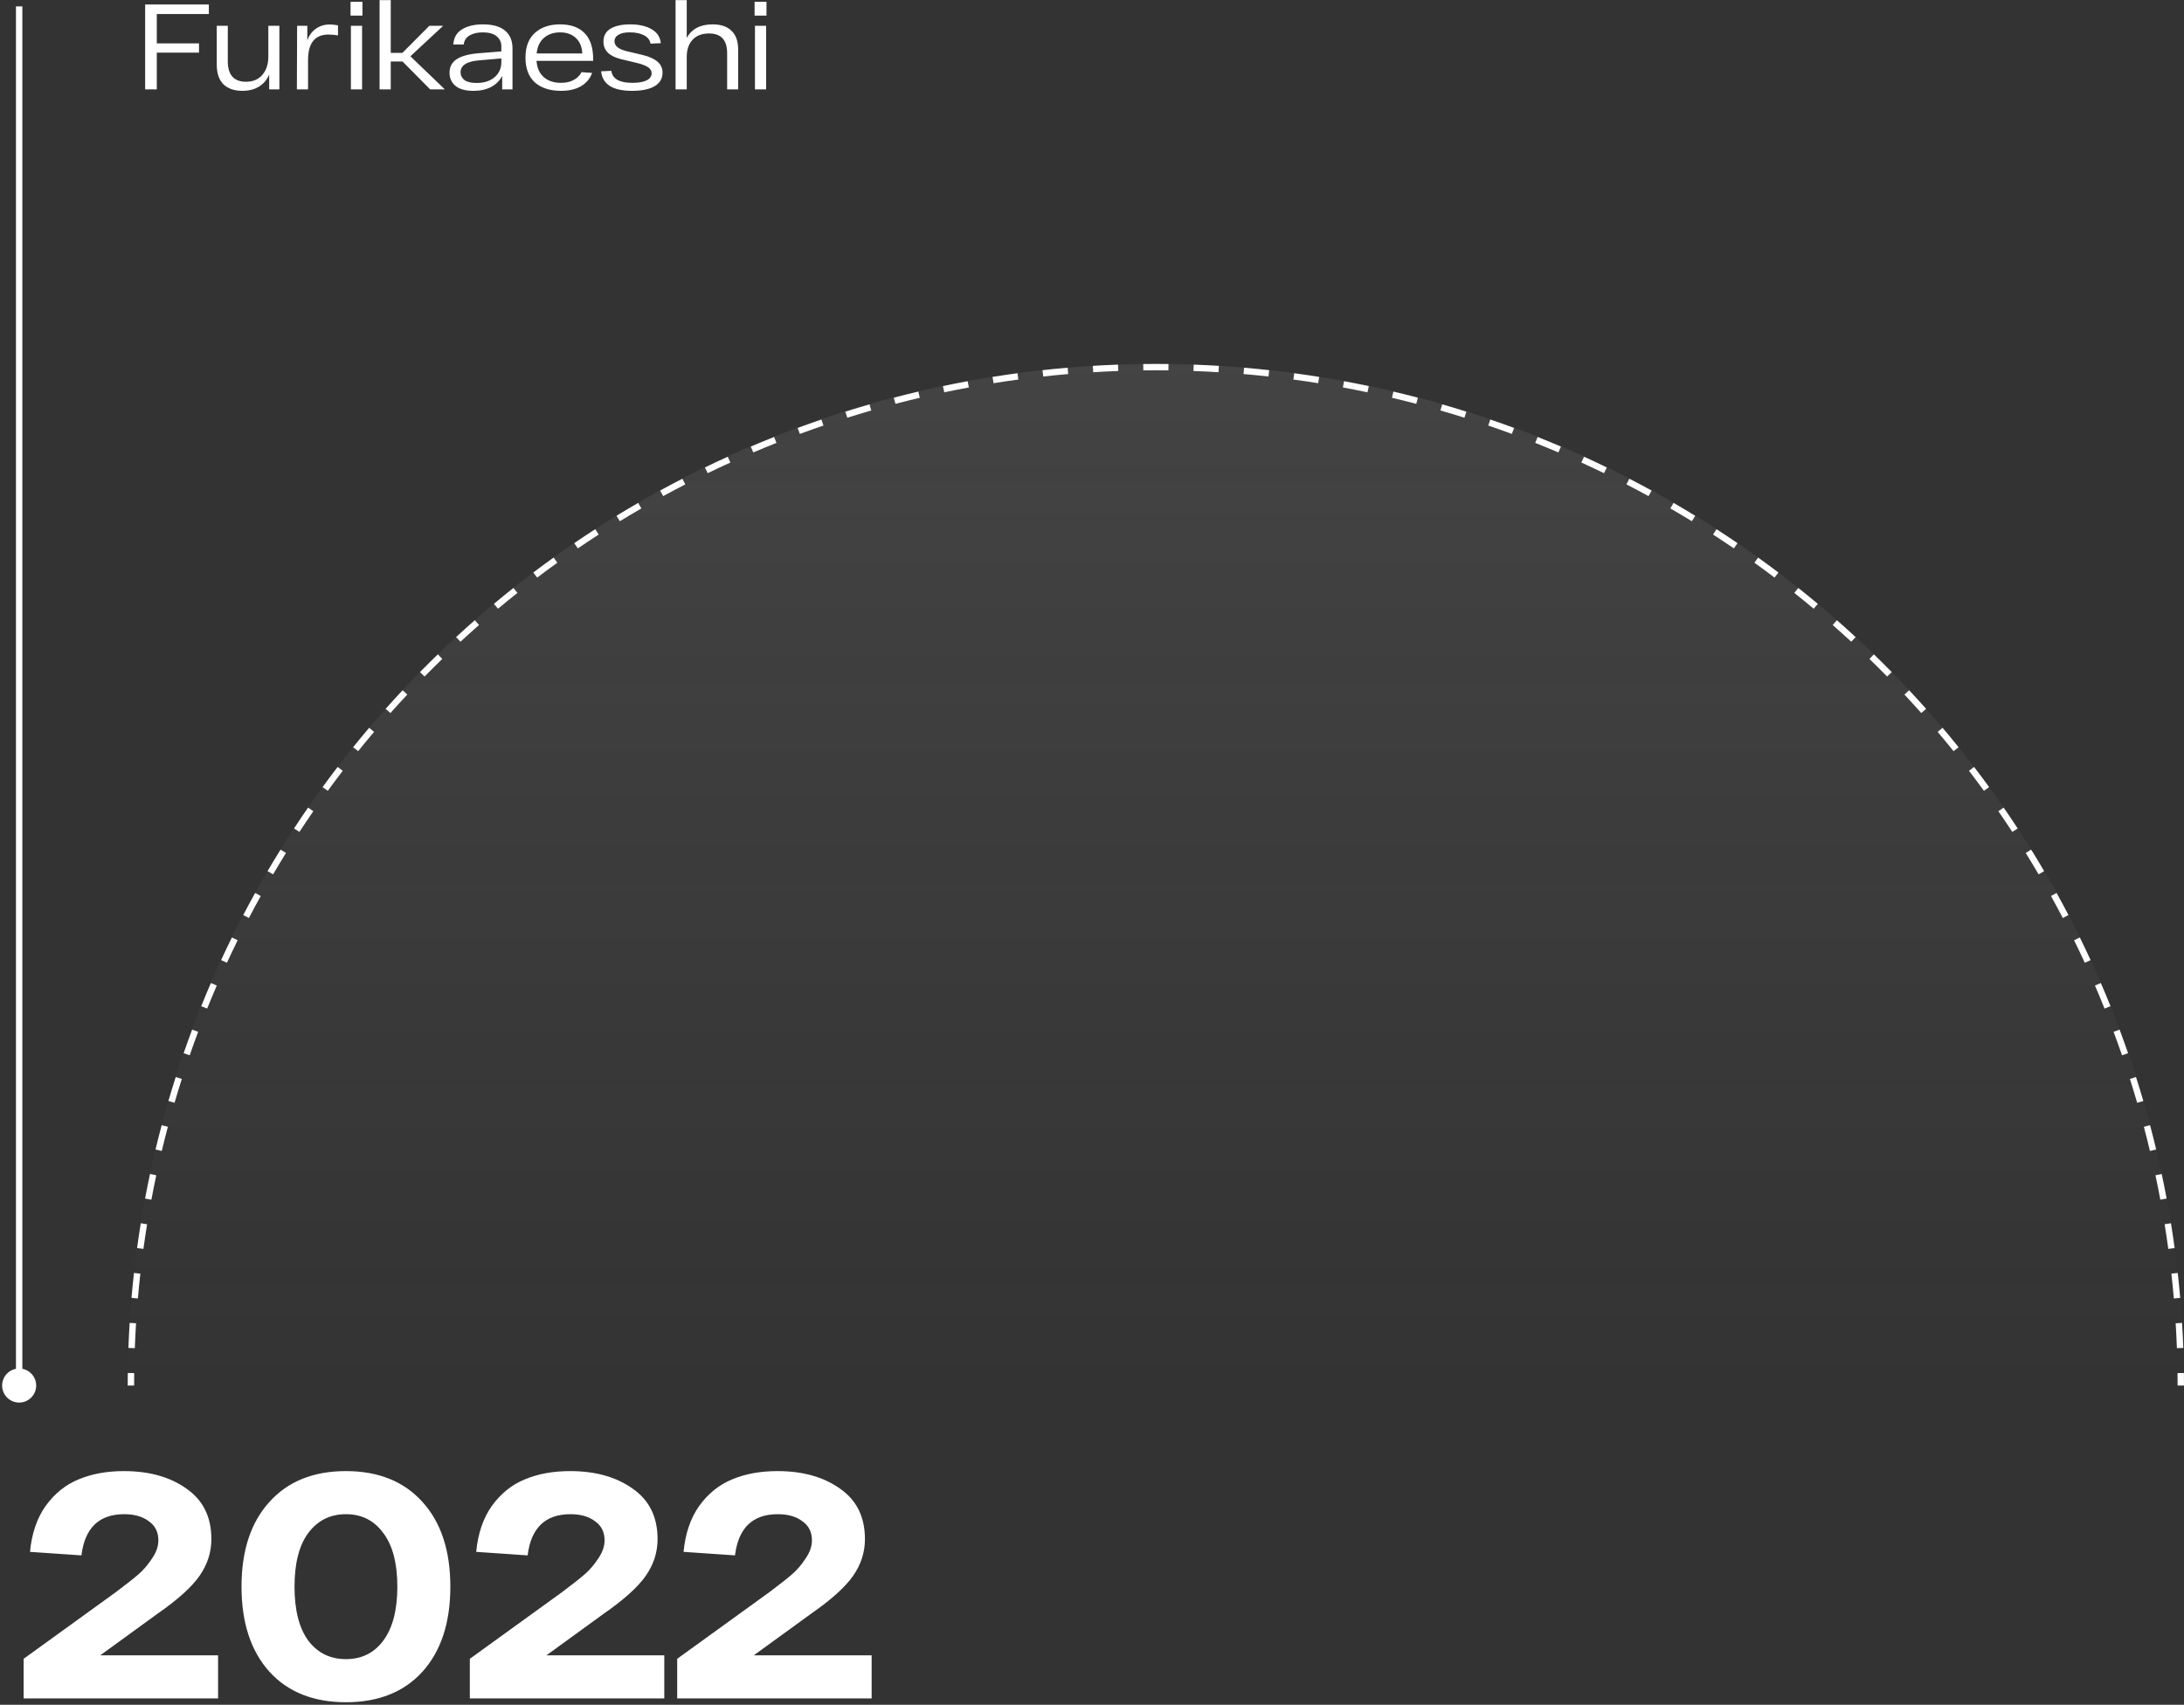
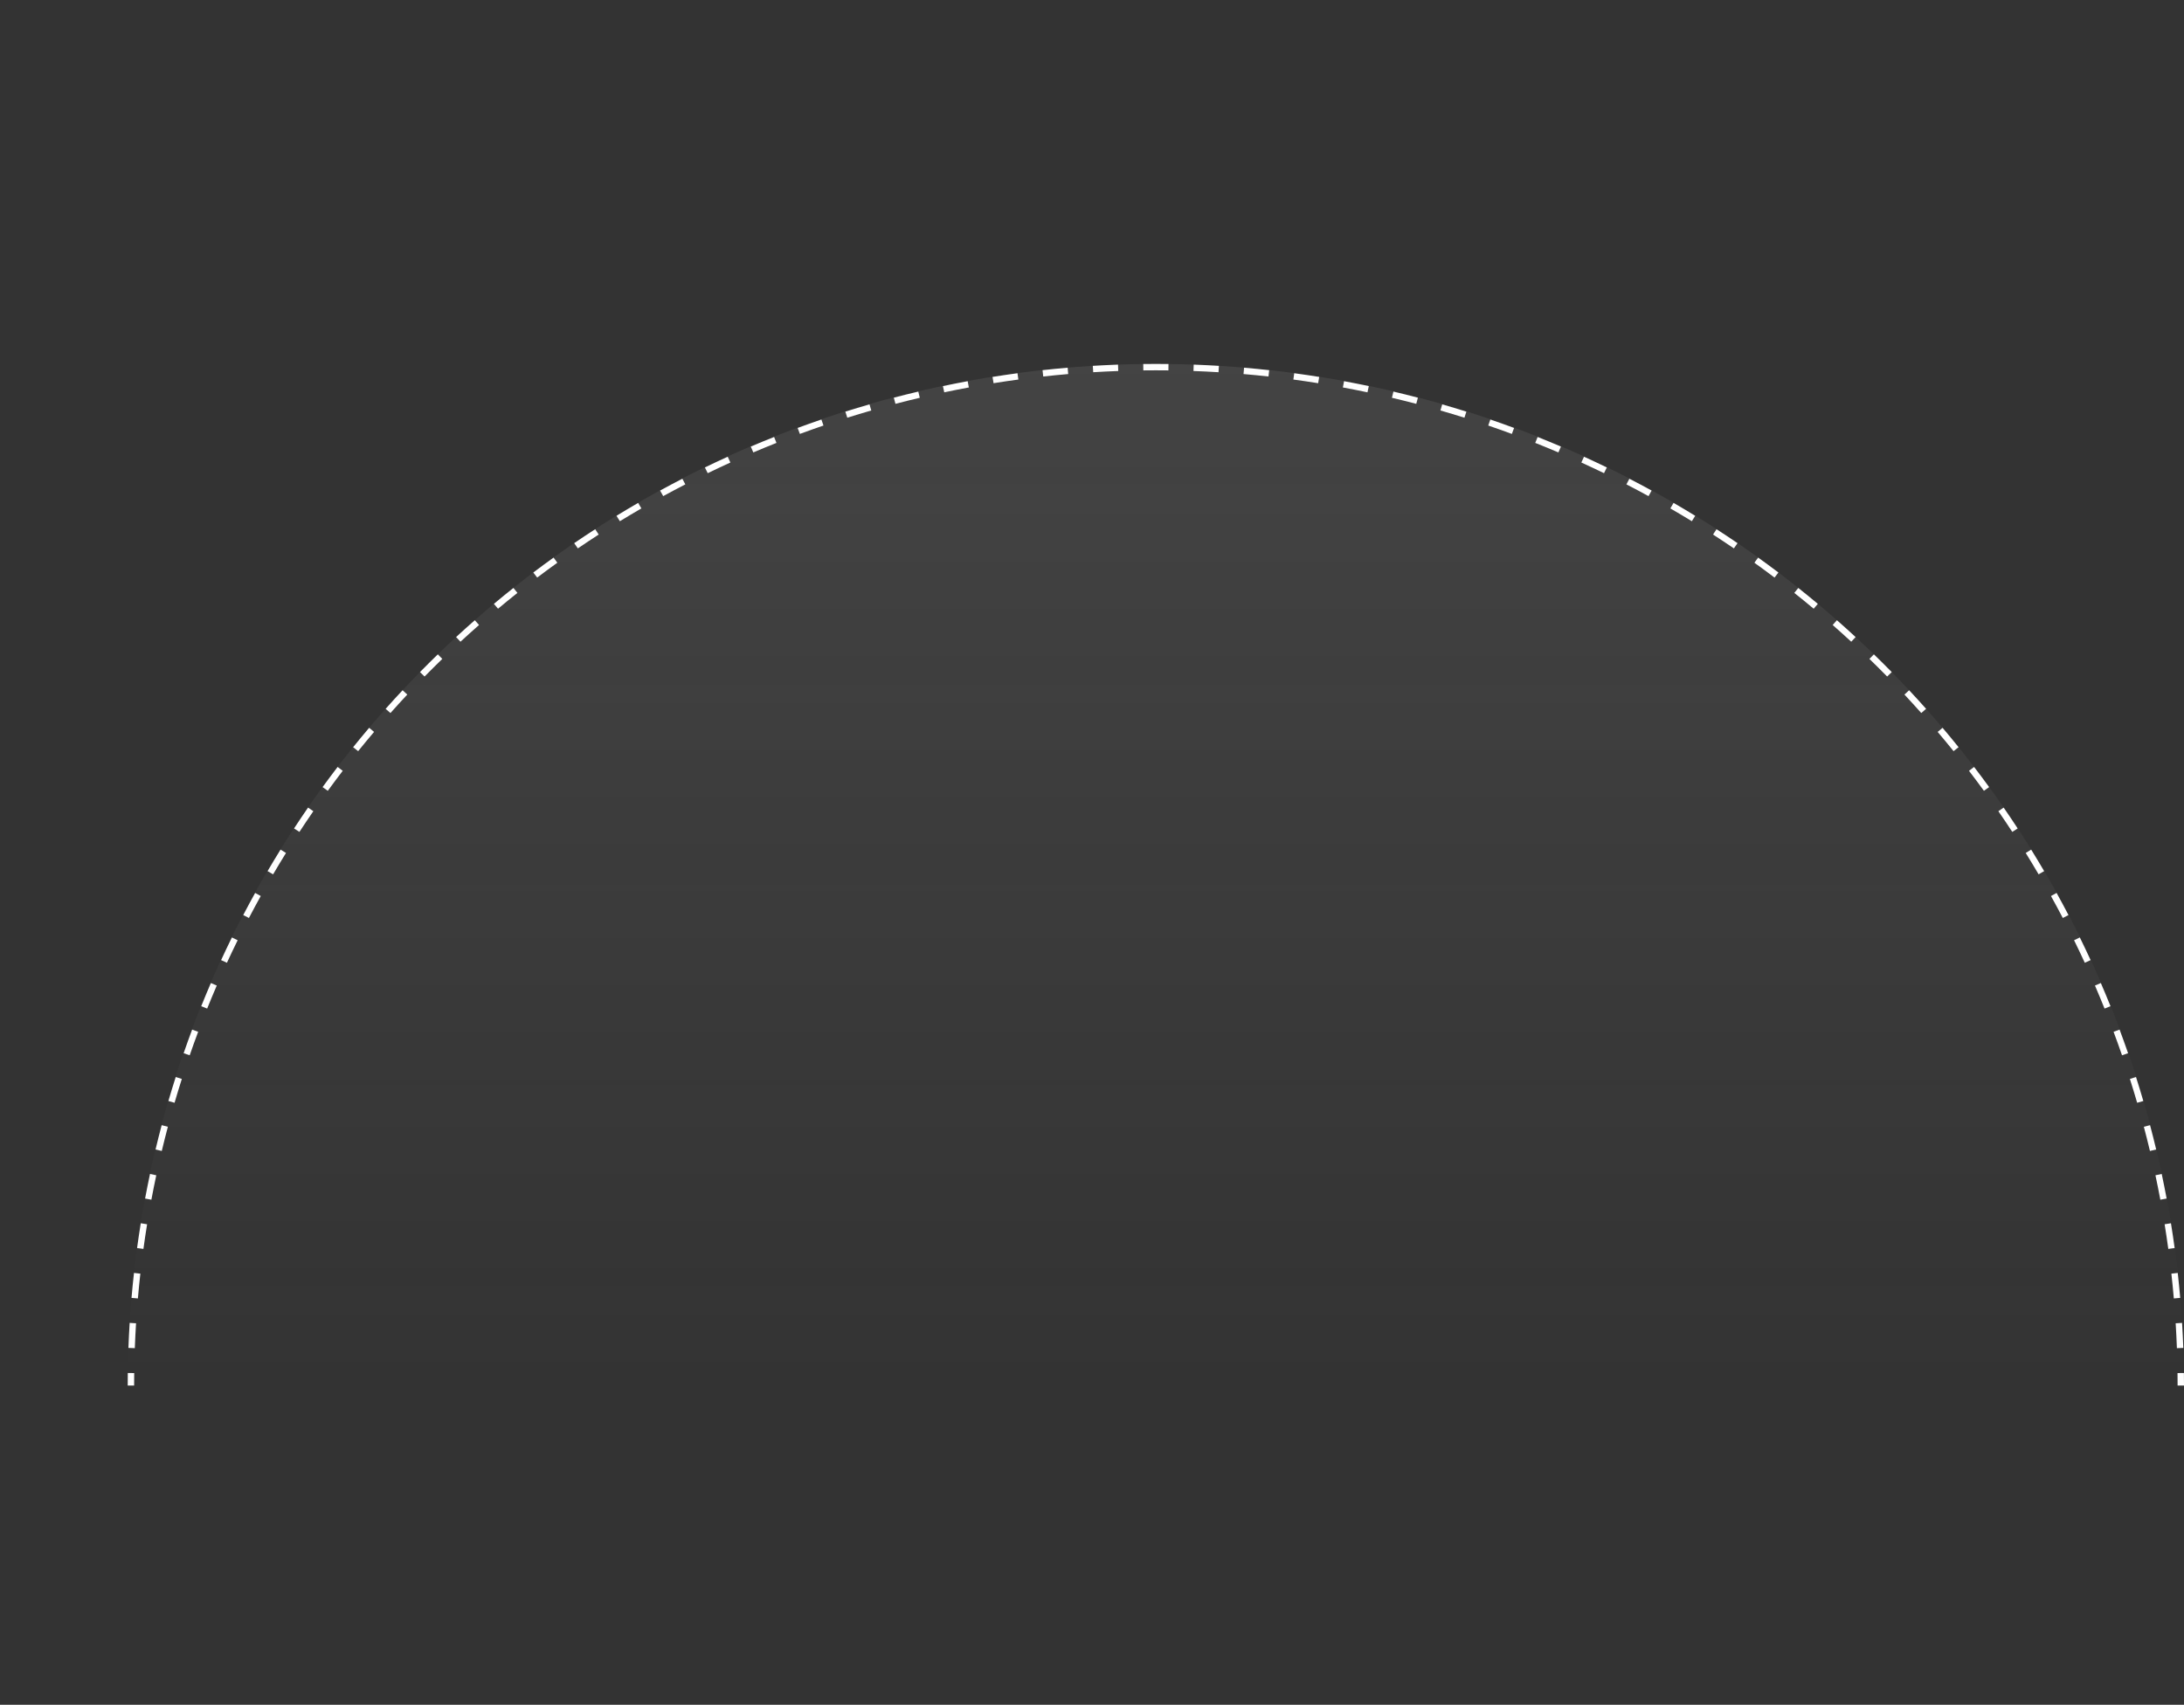
<svg xmlns="http://www.w3.org/2000/svg" width="342" height="267" viewBox="0 0 342 267" fill="none">
  <rect x="0" y="0" width="342" height="267" fill="#333333" stroke="none" />
-   <path d="M32.704 2.201H24.553V6.799H31.165V8.243H24.553V14H22.729V0.7H32.704V2.201ZM42.019 4.044H43.748V14H42.151V11.682C41.809 12.493 41.278 13.12 40.556 13.563C39.834 14.006 38.966 14.228 37.953 14.228C36.686 14.228 35.698 13.886 34.989 13.202C34.292 12.505 33.944 11.479 33.944 10.124V4.044H35.672V9.592C35.672 11.733 36.623 12.803 38.523 12.803C39.612 12.803 40.467 12.442 41.087 11.72C41.708 10.998 42.019 10.054 42.019 8.889V4.044ZM51.638 3.835C51.993 3.835 52.423 3.879 52.93 3.968V5.545C52.436 5.456 51.936 5.412 51.429 5.412C49.301 5.412 48.237 6.755 48.237 9.44V14H46.489L46.527 4.044H48.123V6.286C48.427 5.501 48.883 4.899 49.491 4.481C50.099 4.05 50.815 3.835 51.638 3.835ZM54.893 2.448V0.282H56.755V2.448H54.893ZM54.95 14V4.044H56.698V14H54.95ZM67.363 14L63.031 9.63H61.188V14H59.44V0.016H61.188V8.281H63.012L67.23 4.044H69.396L64.266 8.813L69.662 14H67.363ZM75.618 3.816C77.138 3.816 78.291 4.139 79.076 4.785C79.862 5.431 80.254 6.368 80.254 7.597V14H78.639V11.891C78.259 12.626 77.683 13.202 76.91 13.62C76.138 14.025 75.213 14.228 74.136 14.228C72.882 14.228 71.945 13.968 71.324 13.449C70.704 12.93 70.393 12.246 70.393 11.397C70.393 10.472 70.767 9.763 71.514 9.269C72.274 8.775 73.414 8.465 74.934 8.338L78.506 8.053V7.236C78.506 6.603 78.259 6.083 77.765 5.678C77.284 5.273 76.568 5.07 75.618 5.07C74.782 5.07 74.092 5.228 73.547 5.545C73.002 5.862 72.692 6.337 72.616 6.97H70.982C71.058 5.893 71.514 5.102 72.35 4.595C73.199 4.076 74.288 3.816 75.618 3.816ZM74.611 12.993C75.814 12.993 76.764 12.689 77.461 12.081C78.158 11.473 78.506 10.688 78.506 9.725V9.155L75.143 9.44C73.129 9.592 72.122 10.219 72.122 11.321C72.122 11.815 72.325 12.22 72.73 12.537C73.148 12.841 73.775 12.993 74.611 12.993ZM92.888 9.288V9.535H84.015C84.103 10.662 84.49 11.517 85.174 12.1C85.858 12.683 86.751 12.974 87.853 12.974C88.638 12.974 89.303 12.822 89.848 12.518C90.405 12.214 90.811 11.809 91.064 11.302L92.717 11.416C92.413 12.29 91.843 12.98 91.007 13.487C90.171 13.981 89.12 14.228 87.853 14.228C86.13 14.228 84.769 13.791 83.768 12.917C82.78 12.03 82.286 10.732 82.286 9.022C82.286 7.325 82.78 6.033 83.768 5.146C84.756 4.259 86.067 3.816 87.701 3.816C89.373 3.816 90.652 4.272 91.539 5.184C92.438 6.083 92.888 7.451 92.888 9.288ZM87.701 5.07C86.688 5.07 85.852 5.355 85.193 5.925C84.534 6.482 84.148 7.299 84.034 8.376H91.178C91.14 7.363 90.811 6.558 90.19 5.963C89.569 5.368 88.74 5.07 87.701 5.07ZM101.869 6.837C101.768 6.254 101.426 5.817 100.843 5.526C100.26 5.222 99.532 5.07 98.658 5.07C97.898 5.057 97.303 5.178 96.872 5.431C96.441 5.672 96.226 6.02 96.226 6.476C96.226 7.173 96.834 7.679 98.05 7.996L100.691 8.623C101.704 8.876 102.464 9.225 102.971 9.668C103.49 10.111 103.75 10.688 103.75 11.397C103.75 12.309 103.332 13.012 102.496 13.506C101.673 13.987 100.501 14.228 98.981 14.228C95.954 14.228 94.339 13.208 94.136 11.169L95.732 11.093C95.897 12.347 96.999 12.974 99.038 12.974C99.975 12.974 100.71 12.847 101.242 12.594C101.774 12.328 102.04 11.954 102.04 11.473C102.04 11.106 101.869 10.802 101.527 10.561C101.198 10.32 100.653 10.099 99.893 9.896L97.195 9.25C95.396 8.794 94.497 7.888 94.497 6.533C94.497 5.608 94.871 4.924 95.618 4.481C96.378 4.038 97.398 3.816 98.677 3.816C100.032 3.816 101.141 4.063 102.002 4.557C102.876 5.038 103.37 5.773 103.484 6.761L101.869 6.837ZM111.604 3.816C112.883 3.816 113.865 4.152 114.549 4.823C115.246 5.482 115.594 6.476 115.594 7.806V14H113.865V8.338C113.865 6.273 112.921 5.241 111.034 5.241C109.919 5.241 109.058 5.57 108.45 6.229C107.842 6.888 107.538 7.787 107.538 8.927V14H105.79V0.016H107.538V5.944C108.311 4.525 109.666 3.816 111.604 3.816ZM118.165 2.448V0.282H120.027V2.448H118.165ZM118.222 14V4.044H119.97V14H118.222Z" fill="white" />
-   <path d="M15.7 259.25H34.15V266H3.7V259.8L18.15 249.35C19.75 248.15 20.933 247.217 21.7 246.55C22.467 245.883 23.167 245.067 23.8 244.1C24.467 243.133 24.8 242.183 24.8 241.25C24.8 239.95 24.3 238.95 23.3 238.25C22.333 237.517 21.05 237.15 19.45 237.15C15.517 237.15 13.283 239.3 12.75 243.6L4.7 243.05C4.967 240.183 5.783 237.783 7.15 235.85C8.55 233.917 10.267 232.533 12.3 231.7C14.367 230.833 16.733 230.4 19.4 230.4C23.367 230.4 26.633 231.317 29.2 233.15C31.8 234.95 33.1 237.583 33.1 241.05C33.1 243.117 32.483 245.033 31.25 246.8C30.017 248.567 27.817 250.55 24.65 252.75L15.7 259.25ZM42.171 261.8C39.271 258.567 37.821 254.133 37.821 248.5C37.821 242.867 39.271 238.45 42.171 235.25C45.071 232.017 49.071 230.4 54.171 230.4C59.271 230.4 63.271 232.017 66.171 235.25C69.071 238.45 70.521 242.867 70.521 248.5C70.521 254.133 69.071 258.567 66.171 261.8C63.271 265 59.271 266.6 54.171 266.6C49.071 266.6 45.071 265 42.171 261.8ZM48.271 240.1C46.837 242.033 46.121 244.833 46.121 248.5C46.121 252.167 46.837 254.983 48.271 256.95C49.737 258.883 51.704 259.85 54.171 259.85C56.637 259.85 58.587 258.883 60.021 256.95C61.487 254.983 62.221 252.167 62.221 248.5C62.221 244.833 61.487 242.033 60.021 240.1C58.587 238.133 56.637 237.15 54.171 237.15C51.704 237.15 49.737 238.133 48.271 240.1ZM85.573 259.25H104.023V266H73.573V259.8L88.023 249.35C89.623 248.15 90.806 247.217 91.573 246.55C92.34 245.883 93.04 245.067 93.673 244.1C94.34 243.133 94.673 242.183 94.673 241.25C94.673 239.95 94.173 238.95 93.173 238.25C92.206 237.517 90.923 237.15 89.323 237.15C85.39 237.15 83.156 239.3 82.623 243.6L74.573 243.05C74.84 240.183 75.656 237.783 77.023 235.85C78.423 233.917 80.14 232.533 82.173 231.7C84.24 230.833 86.606 230.4 89.273 230.4C93.24 230.4 96.506 231.317 99.073 233.15C101.673 234.95 102.973 237.583 102.973 241.05C102.973 243.117 102.356 245.033 101.123 246.8C99.89 248.567 97.69 250.55 94.523 252.75L85.573 259.25ZM118.044 259.25H136.494V266H106.044V259.8L120.494 249.35C122.094 248.15 123.277 247.217 124.044 246.55C124.81 245.883 125.51 245.067 126.144 244.1C126.81 243.133 127.144 242.183 127.144 241.25C127.144 239.95 126.644 238.95 125.644 238.25C124.677 237.517 123.394 237.15 121.794 237.15C117.86 237.15 115.627 239.3 115.094 243.6L107.044 243.05C107.31 240.183 108.127 237.783 109.494 235.85C110.894 233.917 112.61 232.533 114.644 231.7C116.71 230.833 119.077 230.4 121.744 230.4C125.71 230.4 128.977 231.317 131.544 233.15C134.144 234.95 135.444 237.583 135.444 241.05C135.444 243.117 134.827 245.033 133.594 246.8C132.36 248.567 130.16 250.55 126.994 252.75L118.044 259.25Z" fill="white" />
-   <path d="M3 214.333C1.527 214.333 0.333 215.527 0.333 217C0.333 218.473 1.527 219.667 3 219.667C4.473 219.667 5.667 218.473 5.667 217C5.667 215.527 4.473 214.333 3 214.333ZM2.5 1L2.5 217L3.5 217L3.5 1L2.5 1Z" fill="white" />
  <path opacity="0.1" d="M342 217H20C20 128.634 92.082 57 181.001 57C269.918 57 342 128.634 342 217Z" fill="url(#paint0_linear_29_127)" />
  <path fill-rule="evenodd" clip-rule="evenodd" d="M181 57.997C180.346 57.997 179.691 58.001 179.037 58.009L179.025 57.012C179.683 57.004 180.342 57 181 57C181.659 57 182.318 57.004 182.976 57.012L182.964 58.009C182.31 58.001 181.655 57.997 181 57.997ZM175.111 58.105C173.802 58.153 172.495 58.216 171.189 58.296L171.127 57.301C172.441 57.221 173.757 57.157 175.074 57.108L175.111 58.105ZM190.811 58.296C189.505 58.216 188.198 58.153 186.889 58.105L186.926 57.108C188.243 57.157 189.558 57.221 190.872 57.301L190.811 58.296ZM198.636 58.966C197.335 58.822 196.033 58.695 194.727 58.583L194.814 57.59C196.127 57.702 197.437 57.831 198.746 57.975L198.636 58.966ZM167.273 58.583C165.968 58.695 164.666 58.822 163.365 58.966L163.255 57.975C164.563 57.831 165.874 57.702 167.187 57.59L167.273 58.583ZM206.417 60.016C205.125 59.809 203.83 59.618 202.533 59.443L202.668 58.456C203.973 58.632 205.276 58.824 206.576 59.032L206.417 60.016ZM159.468 59.443C158.171 59.618 156.876 59.809 155.584 60.016L155.424 59.032C156.724 58.824 158.027 58.632 159.332 58.456L159.468 59.443ZM214.138 61.444C212.857 61.175 211.573 60.921 210.286 60.683L210.469 59.703C211.764 59.943 213.056 60.198 214.345 60.469L214.138 61.444ZM151.715 60.683C150.428 60.921 149.144 61.175 147.863 61.444L147.655 60.469C148.944 60.198 150.236 59.943 151.531 59.703L151.715 60.683ZM221.777 63.248C220.512 62.916 219.243 62.6 217.969 62.3L218.2 61.33C219.482 61.632 220.759 61.95 222.033 62.284L221.777 63.248ZM144.032 62.3C142.758 62.6 141.488 62.916 140.222 63.248L139.966 62.284C141.24 61.95 142.518 61.632 143.8 61.33L144.032 62.3ZM229.32 65.421C228.072 65.028 226.819 64.651 225.562 64.288L225.842 63.331C227.107 63.696 228.367 64.076 229.623 64.471L229.32 65.421ZM136.438 64.288C135.181 64.651 133.929 65.028 132.68 65.421L132.377 64.471C133.634 64.076 134.894 63.696 136.158 63.331L136.438 64.288ZM236.746 67.96C235.518 67.507 234.286 67.068 233.049 66.645L233.376 65.703C234.62 66.129 235.86 66.57 237.096 67.026L236.746 67.96ZM128.951 66.645C127.714 67.068 126.481 67.507 125.255 67.96L124.905 67.026C126.14 66.57 127.38 66.129 128.625 65.703L128.951 66.645ZM242.228 70.1C241.623 69.851 241.017 69.606 240.409 69.365L240.783 68.439C241.393 68.682 242.003 68.929 242.612 69.179C243.221 69.43 243.828 69.684 244.433 69.942L244.038 70.858C243.437 70.602 242.833 70.349 242.228 70.1ZM121.59 69.365C120.983 69.606 120.376 69.851 119.772 70.1C119.167 70.349 118.564 70.602 117.963 70.858L117.567 69.942C118.173 69.684 118.779 69.43 119.388 69.179C119.996 68.929 120.607 68.682 121.218 68.439L121.59 69.365ZM251.178 74.108C250.002 73.538 248.818 72.981 247.628 72.439L248.045 71.533C249.244 72.079 250.435 72.638 251.617 73.212L251.178 74.108ZM114.373 72.439C113.182 72.981 111.999 73.538 110.823 74.108L110.383 73.212C111.566 72.638 112.757 72.079 113.955 71.533L114.373 72.439ZM258.148 77.702C257.002 77.075 255.847 76.462 254.685 75.863L255.147 74.978C256.317 75.581 257.478 76.198 258.632 76.829L258.148 77.702ZM107.315 75.863C106.153 76.462 104.999 77.075 103.852 77.702L103.368 76.829C104.522 76.198 105.684 75.581 106.853 74.978L107.315 75.863ZM264.933 81.632C263.819 80.95 262.696 80.281 261.565 79.626L262.07 78.764C263.208 79.424 264.338 80.097 265.459 80.783L264.933 81.632ZM100.435 79.626C99.304 80.281 98.182 80.95 97.067 81.632L96.541 80.783C97.662 80.097 98.792 79.424 99.93 78.764L100.435 79.626ZM271.516 85.888C270.437 85.152 269.348 84.429 268.251 83.72L268.798 82.884C269.902 83.598 270.997 84.325 272.083 85.066L271.516 85.888ZM93.75 83.72C92.653 84.429 91.564 85.152 90.485 85.888L89.917 85.066C91.003 84.325 92.099 83.598 93.203 82.884L93.75 83.72ZM277.88 90.459C276.839 89.672 275.787 88.897 274.726 88.135L275.314 87.327C276.381 88.094 277.439 88.873 278.488 89.666L277.88 90.459ZM87.274 88.135C86.213 88.897 85.162 89.672 84.12 90.459L83.513 89.666C84.561 88.873 85.619 88.094 86.687 87.327L87.274 88.135ZM284.012 95.336C283.01 94.498 281.998 93.673 280.976 92.86L281.602 92.082C282.631 92.9 283.649 93.73 284.657 94.573L284.012 95.336ZM81.025 92.86C80.003 93.673 78.991 94.498 77.989 95.336L77.343 94.573C78.351 93.73 79.37 92.9 80.398 92.082L81.025 92.86ZM289.894 100.506C288.935 99.62 287.965 98.746 286.985 97.885L287.649 97.138C288.635 98.005 289.611 98.884 290.577 99.775L289.894 100.506ZM75.016 97.885C74.035 98.746 73.066 99.62 72.106 100.506L71.423 99.775C72.389 98.884 73.365 98.005 74.351 97.138L75.016 97.885ZM294.135 104.568C293.672 104.108 293.206 103.651 292.738 103.197L293.439 102.483C293.911 102.94 294.379 103.4 294.844 103.863C295.31 104.326 295.773 104.791 296.233 105.26L295.515 105.956C295.058 105.491 294.598 105.028 294.135 104.568ZM69.262 103.197C68.794 103.651 68.328 104.108 67.865 104.568C67.402 105.028 66.942 105.491 66.485 105.956L65.767 105.26C66.227 104.791 66.69 104.326 67.156 103.863C67.622 103.4 68.09 102.94 68.561 102.483L69.262 103.197ZM63.778 108.782C62.886 109.736 62.007 110.7 61.141 111.674L60.389 111.014C61.261 110.033 62.146 109.063 63.043 108.104L63.778 108.782ZM300.86 111.674C299.993 110.7 299.114 109.736 298.223 108.782L298.957 108.104C299.855 109.063 300.739 110.033 301.612 111.014L300.86 111.674ZM305.916 117.645C305.098 116.63 304.268 115.624 303.425 114.629L304.193 113.987C305.04 114.989 305.876 116.001 306.699 117.022L305.916 117.645ZM58.576 114.629C57.733 115.625 56.902 116.63 56.084 117.645L55.301 117.023C56.124 116.001 56.96 114.989 57.808 113.987L58.576 114.629ZM310.671 123.856C309.904 122.802 309.125 121.757 308.331 120.722L309.13 120.118C309.927 121.16 310.713 122.212 311.484 123.272L310.671 123.856ZM53.669 120.722C52.876 121.757 52.096 122.802 51.329 123.856L50.516 123.272C51.288 122.212 52.073 121.16 52.87 120.118L53.669 120.722ZM315.113 130.292C314.4 129.201 313.673 128.12 312.932 127.047L313.759 126.483C314.505 127.562 315.236 128.651 315.954 129.748L315.113 130.292ZM49.068 127.047C48.328 128.12 47.6 129.201 46.887 130.292L46.046 129.748C46.764 128.651 47.496 127.562 48.241 126.483L49.068 127.047ZM319.233 136.936C318.574 135.812 317.901 134.696 317.215 133.589L318.069 133.065C318.76 134.18 319.437 135.302 320.1 136.434L319.233 136.936ZM44.786 133.589C44.099 134.696 43.426 135.812 42.767 136.936L41.9 136.434C42.564 135.302 43.241 134.18 43.932 133.065L44.786 133.589ZM323.02 143.773C322.417 142.617 321.8 141.471 321.169 140.332L322.048 139.85C322.683 140.998 323.304 142.152 323.911 143.314L323.02 143.773ZM40.831 140.332C40.2 141.471 39.583 142.617 38.98 143.773L38.09 143.314C38.697 142.152 39.318 140.998 39.953 139.851L40.831 140.332ZM326.465 150.786C325.919 149.604 325.359 148.427 324.786 147.259L325.687 146.821C326.264 147.998 326.828 149.181 327.377 150.371L326.465 150.786ZM37.215 147.259C36.641 148.427 36.081 149.604 35.536 150.786L34.624 150.371C35.173 149.181 35.736 147.998 36.313 146.821L37.215 147.259ZM33.945 154.354C33.687 154.952 33.433 155.551 33.182 156.152C32.932 156.753 32.685 157.355 32.442 157.96L31.511 157.59C31.755 156.982 32.003 156.375 32.255 155.77C32.508 155.166 32.763 154.563 33.023 153.961L33.945 154.354ZM328.818 156.152C328.567 155.551 328.313 154.952 328.056 154.354L328.978 153.961C329.237 154.563 329.493 155.166 329.745 155.77C329.997 156.375 330.245 156.982 330.49 157.59L329.558 157.96C329.316 157.355 329.069 156.753 328.818 156.152ZM31.029 161.6C30.572 162.82 30.131 164.045 29.706 165.275L28.757 164.951C29.186 163.714 29.629 162.48 30.088 161.253L31.029 161.6ZM332.295 165.275C331.87 164.045 331.428 162.82 330.972 161.6L331.912 161.253C332.371 162.48 332.814 163.714 333.243 164.951L332.295 165.275ZM334.666 172.714C334.302 171.465 333.922 170.22 333.527 168.98L334.483 168.679C334.881 169.927 335.263 171.18 335.63 172.437L334.666 172.714ZM28.474 168.98C28.079 170.22 27.699 171.465 27.334 172.714L26.371 172.437C26.737 171.18 27.12 169.927 27.518 168.679L28.474 168.98ZM336.667 180.261C336.366 178.996 336.048 177.734 335.713 176.476L336.684 176.221C337.02 177.487 337.34 178.758 337.643 180.031L336.667 180.261ZM26.287 176.476C25.953 177.734 25.635 178.996 25.333 180.261L24.357 180.031C24.661 178.758 24.981 177.487 25.317 176.221L26.287 176.476ZM338.294 187.896C338.055 186.617 337.799 185.341 337.528 184.069L338.509 183.863C338.782 185.143 339.04 186.427 339.281 187.714L338.294 187.896ZM24.472 184.069C24.201 185.341 23.946 186.617 23.706 187.896L22.72 187.714C22.961 186.427 23.218 185.143 23.491 183.863L24.472 184.069ZM339.541 195.601C339.366 194.312 339.173 193.025 338.966 191.741L339.956 191.582C340.165 192.874 340.359 194.169 340.535 195.467L339.541 195.601ZM23.035 191.741C22.827 193.025 22.635 194.312 22.459 195.601L21.465 195.467C21.642 194.169 21.835 192.875 22.044 191.582L23.035 191.741ZM340.407 203.358C340.295 202.062 340.166 200.767 340.023 199.475L341.019 199.364C341.164 200.665 341.294 201.968 341.407 203.273L340.407 203.358ZM21.978 199.475C21.834 200.767 21.705 202.062 21.593 203.358L20.594 203.273C20.707 201.968 20.836 200.665 20.981 199.364L21.978 199.475ZM340.889 211.147C340.84 209.847 340.776 208.547 340.696 207.249L341.697 207.189C341.778 208.495 341.842 209.802 341.892 211.11L340.889 211.147ZM21.304 207.249C21.224 208.547 21.16 209.847 21.111 211.147L20.109 211.11C20.158 209.802 20.222 208.495 20.303 207.189L21.304 207.249ZM340.997 217C340.997 216.349 340.993 215.699 340.985 215.049L341.988 215.036C341.996 215.691 342 216.345 342 217H340.997ZM21.015 215.049C21.007 215.699 21.003 216.349 21.003 217H20C20 216.345 20.004 215.691 20.012 215.036L21.015 215.049Z" fill="white" />
  <defs>
    <linearGradient id="paint0_linear_29_127" x1="181" y1="57" x2="181" y2="217" gradientUnits="userSpaceOnUse">
      <stop stop-color="#D9D9D9" />
      <stop offset="1" stop-color="#D9D9D9" stop-opacity="0" />
    </linearGradient>
  </defs>
</svg>